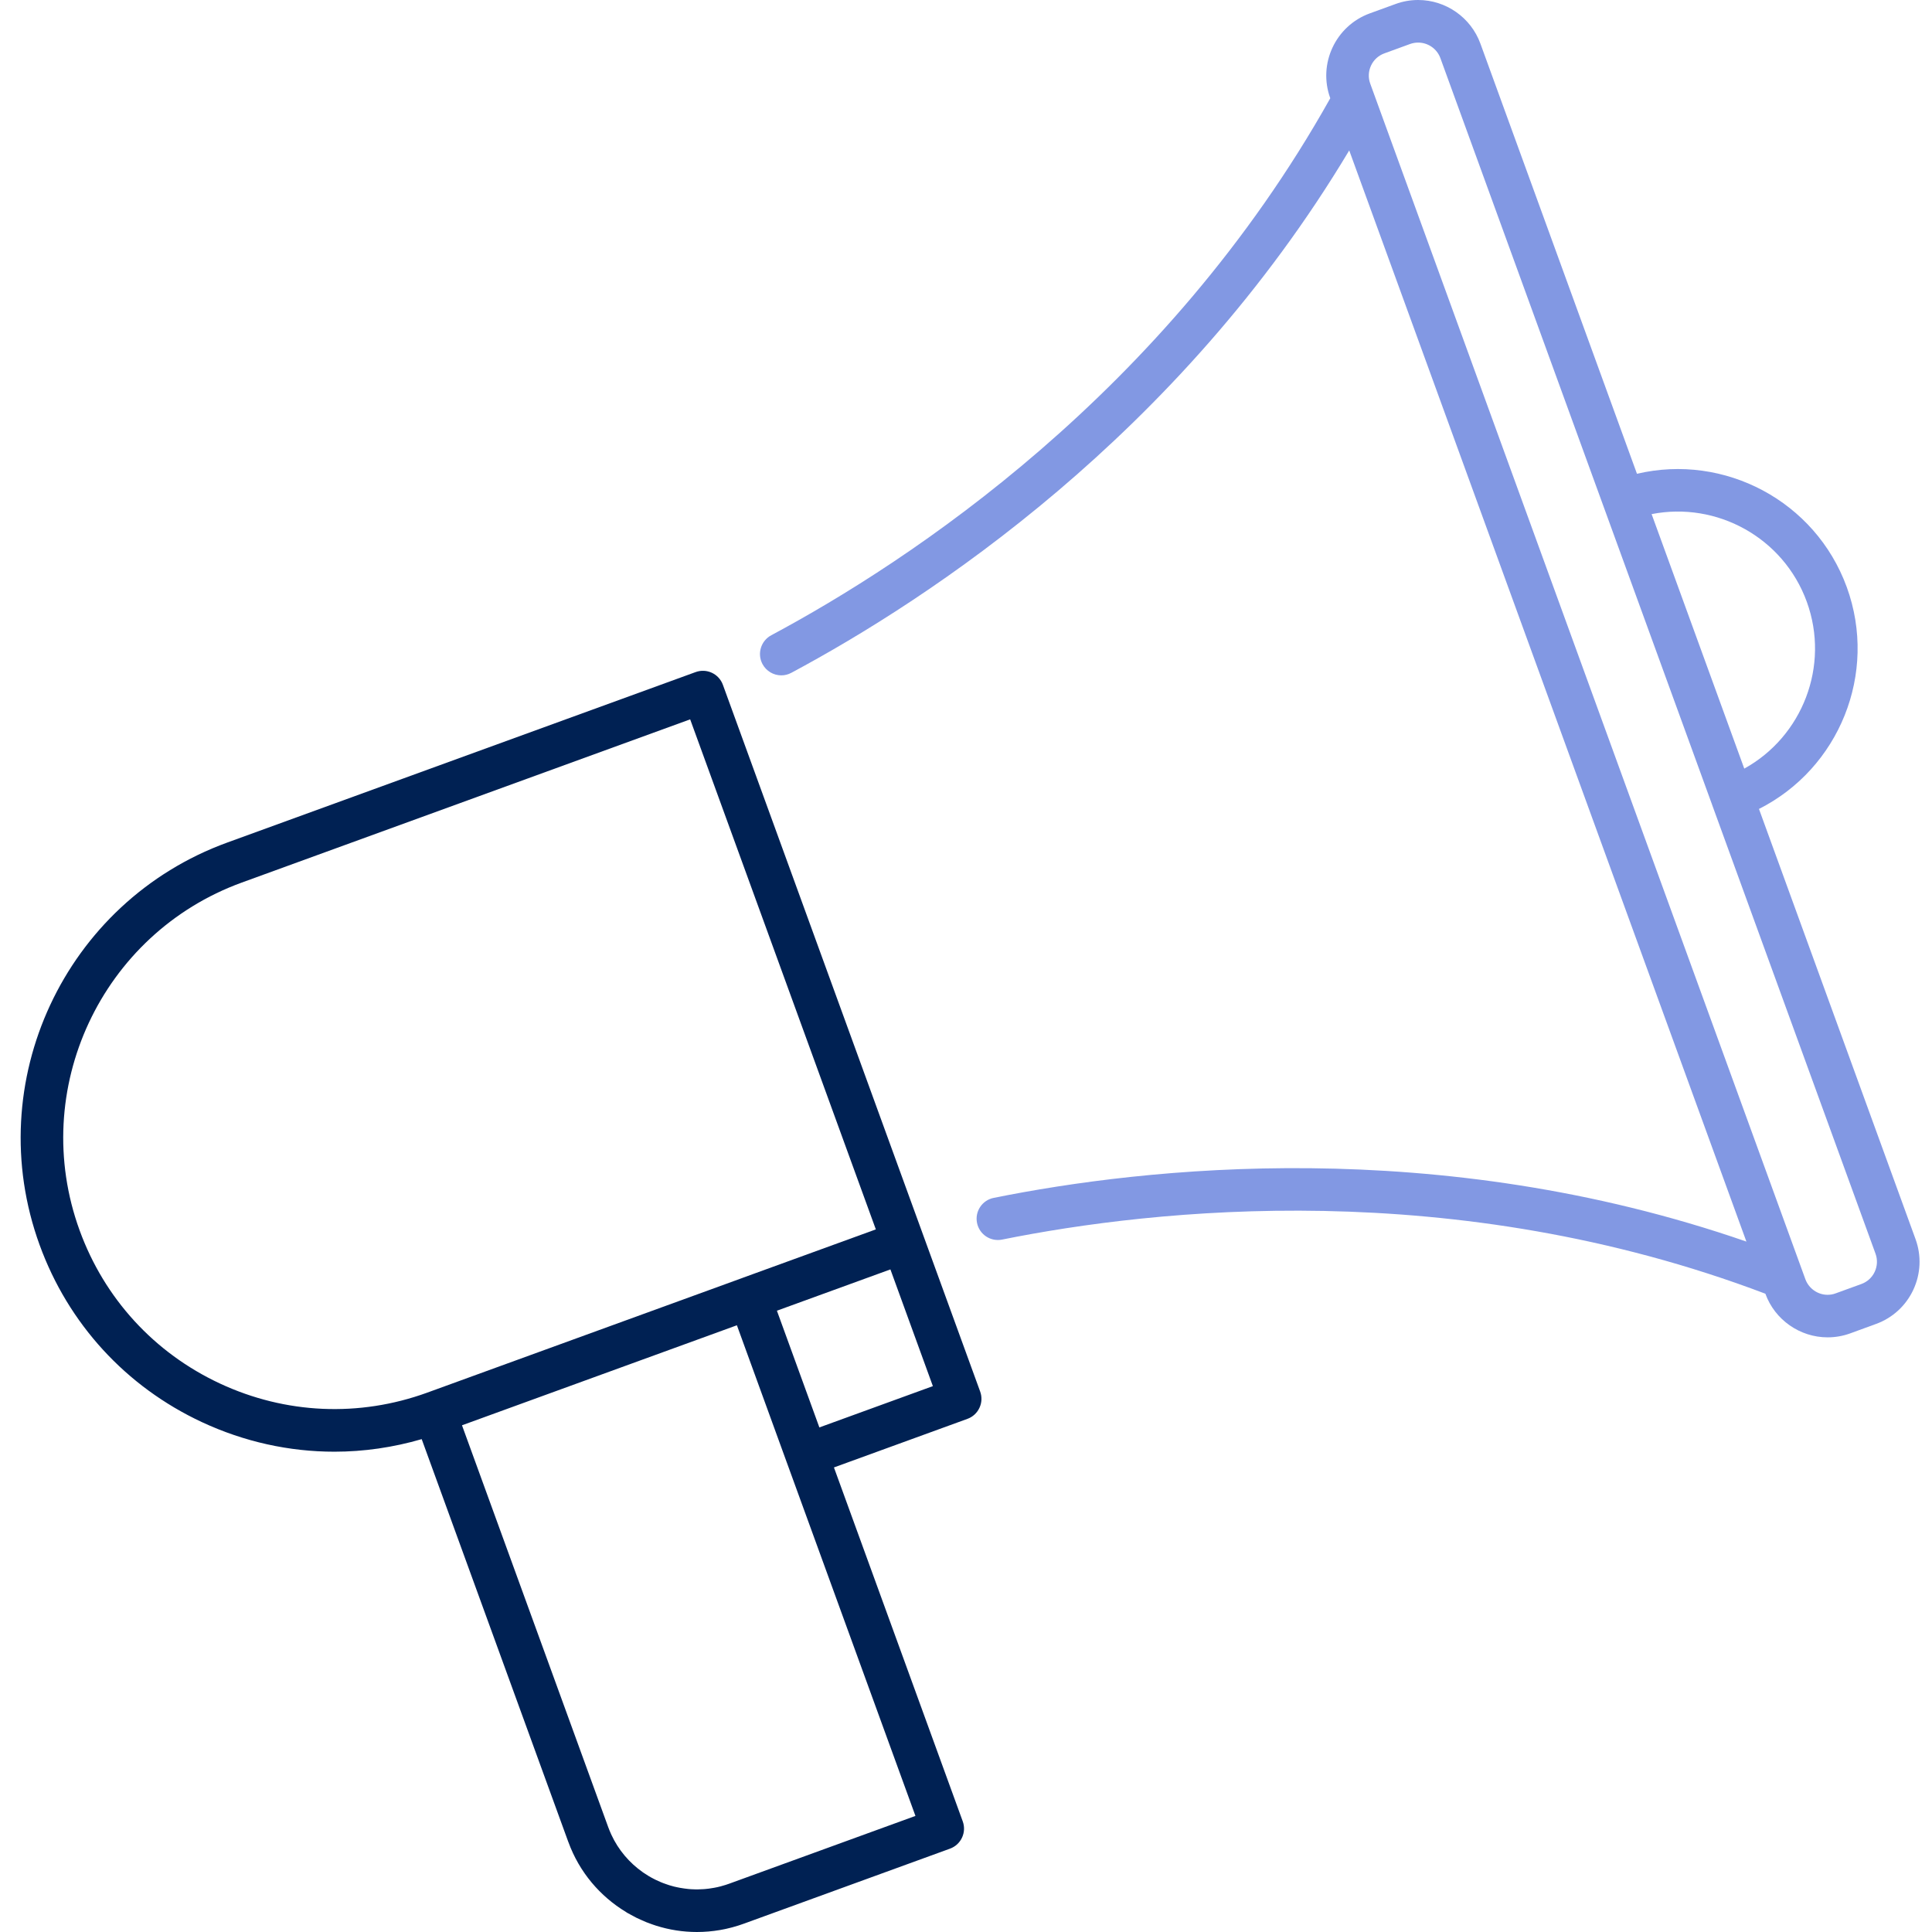
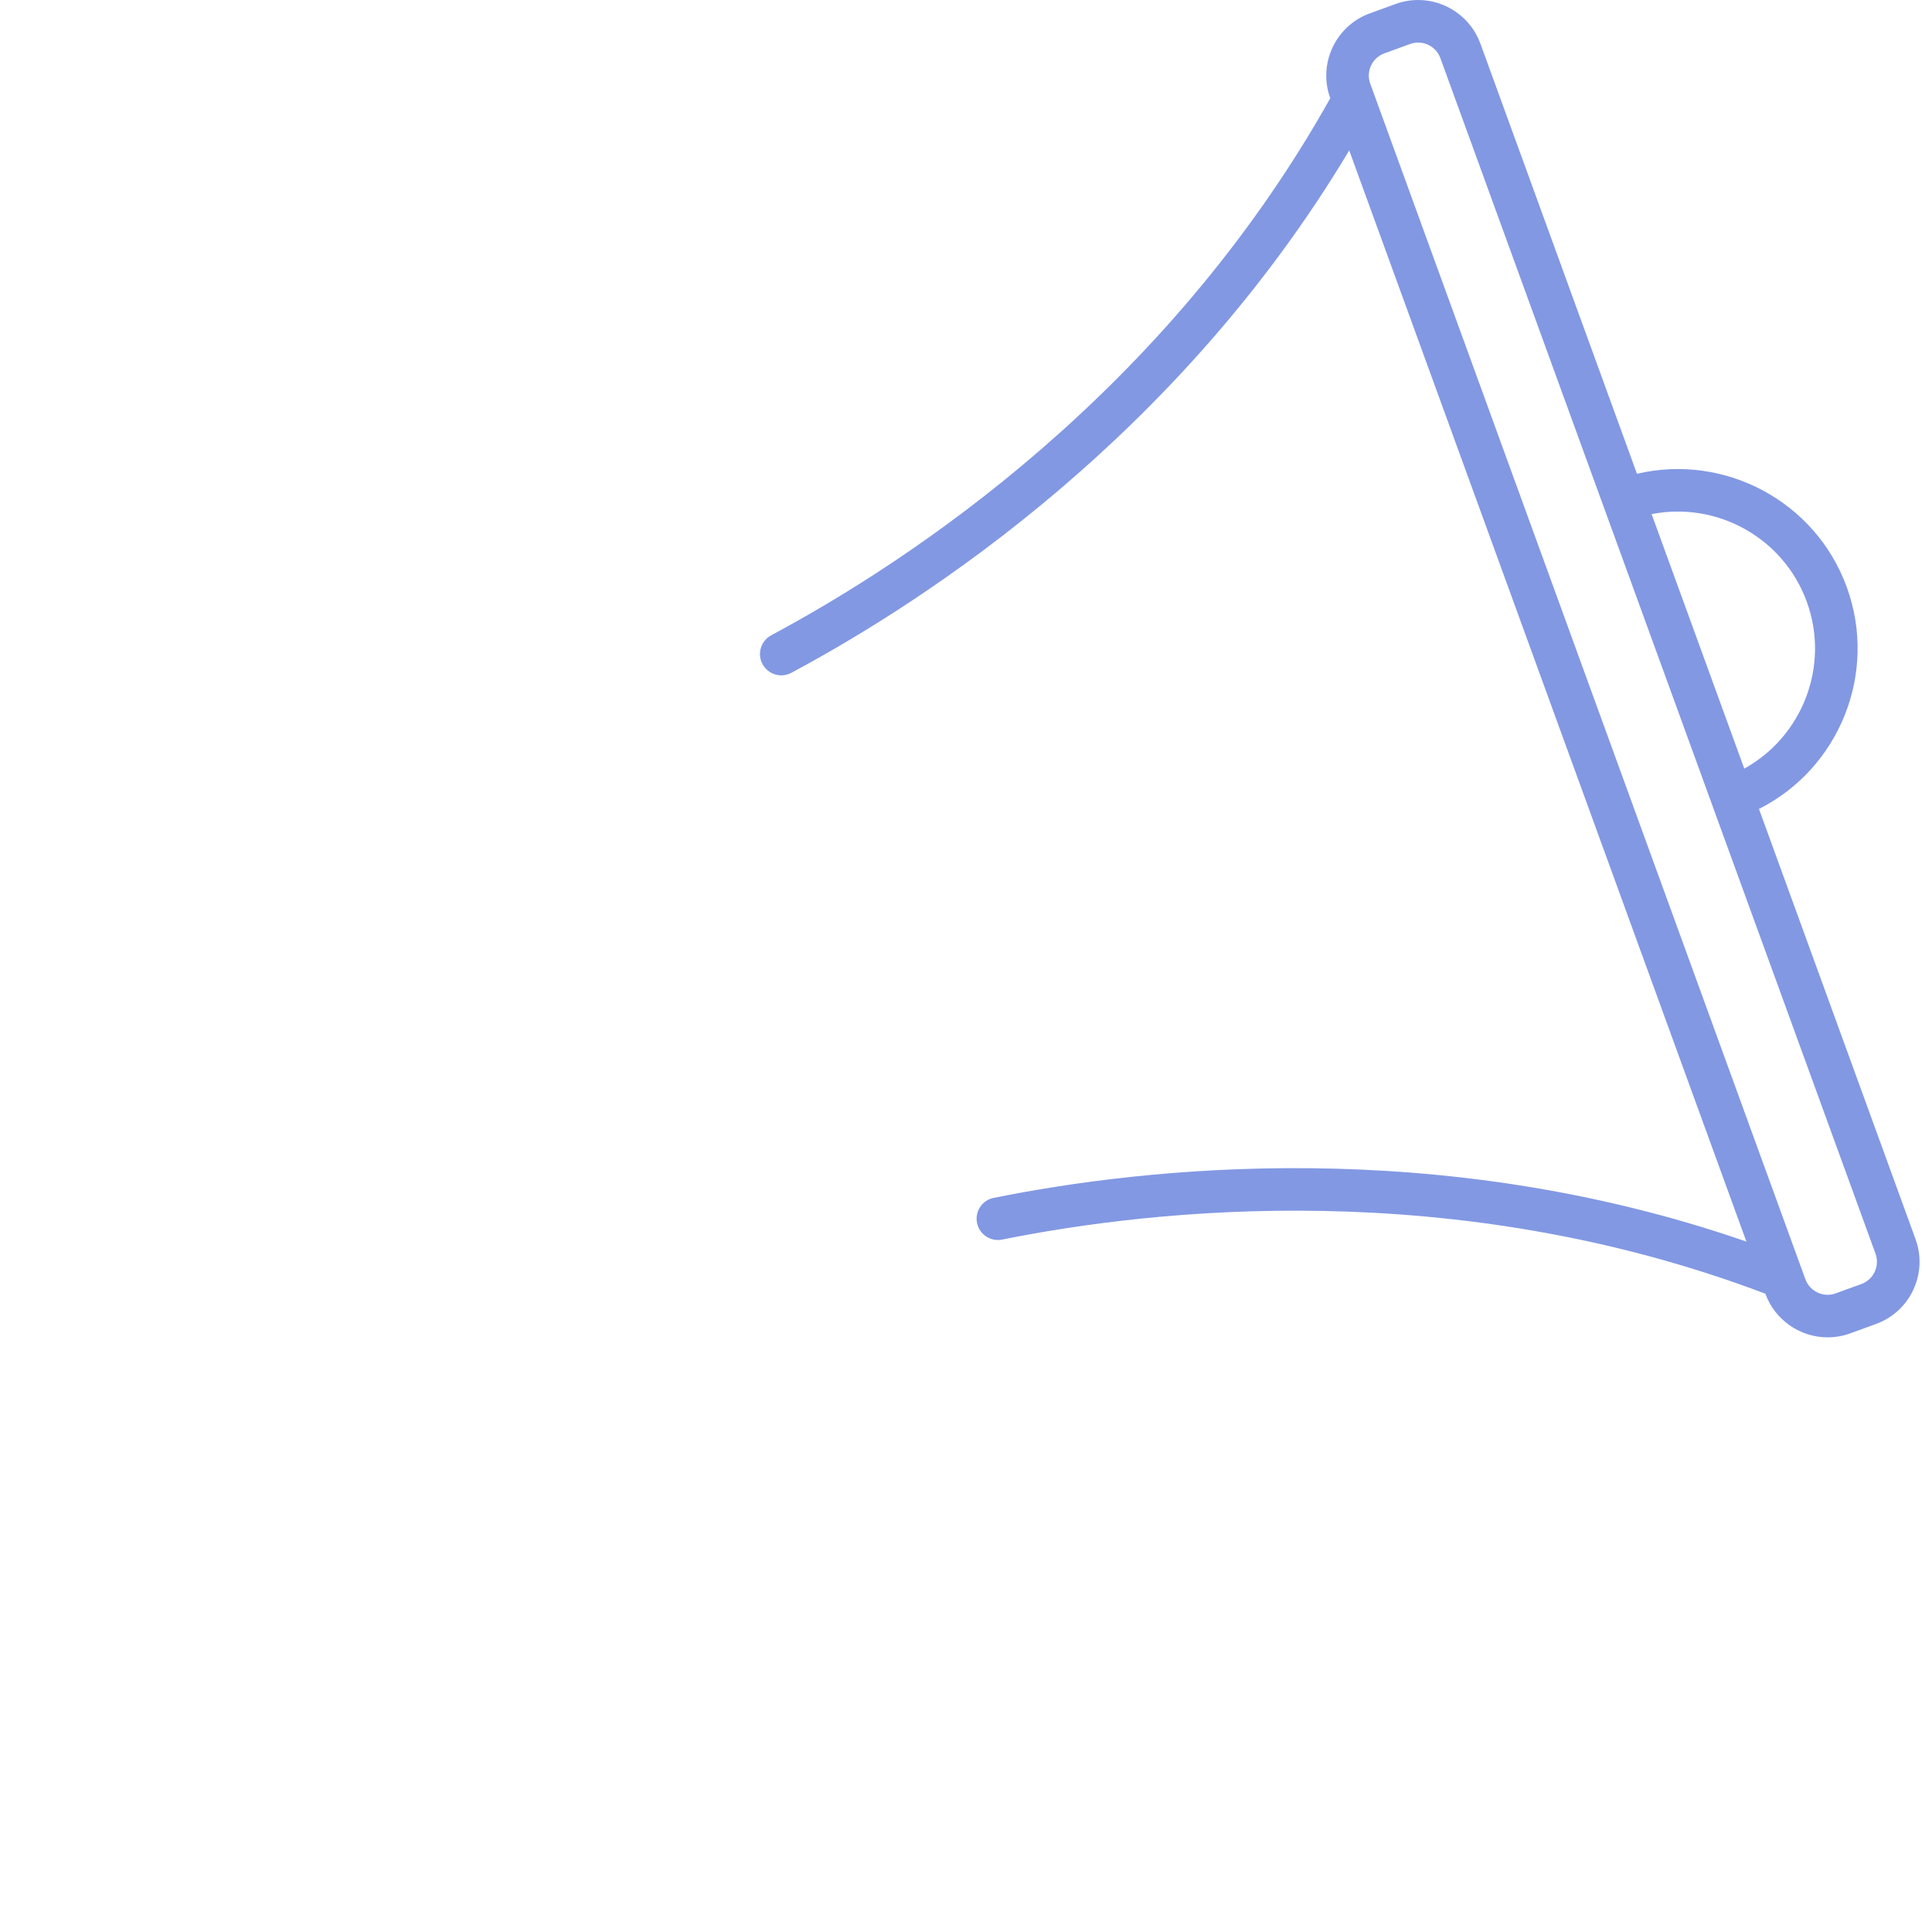
<svg xmlns="http://www.w3.org/2000/svg" width="48" height="48" viewBox="0 0 48 48" fill="none">
  <g clip-path="url(#clip0_2832_2327)">
    <path d="M47.591 30.786L43.701 20.098C45.69 19.095 46.663 16.733 45.883 14.588C45.102 12.444 42.839 11.261 40.67 11.771L36.78 1.083C36.544 0.435 35.923 0 35.234 0C35.042 0 34.852 0.033 34.671 0.1L34.033 0.332C33.181 0.642 32.739 1.588 33.05 2.44L33.05 2.441C28.944 9.774 22.599 13.944 19.161 15.783C18.904 15.921 18.806 16.242 18.944 16.499C19.04 16.677 19.222 16.779 19.411 16.779C19.495 16.779 19.58 16.759 19.66 16.716C23.077 14.888 29.283 10.822 33.521 3.737L43.389 30.847C35.716 28.19 28.438 29.005 24.688 29.761C24.402 29.818 24.216 30.097 24.274 30.383C24.332 30.67 24.611 30.855 24.897 30.797C28.673 30.037 36.127 29.212 43.86 32.142L43.861 32.144C44.096 32.791 44.718 33.226 45.406 33.226C45.599 33.226 45.787 33.193 45.969 33.127L46.607 32.894C47.02 32.744 47.35 32.442 47.536 32.044C47.721 31.646 47.741 31.199 47.591 30.786ZM44.889 14.95C45.469 16.546 44.778 18.3 43.336 19.096L41.034 12.773C42.651 12.455 44.308 13.354 44.889 14.95ZM46.577 31.597C46.511 31.739 46.393 31.847 46.245 31.901L45.607 32.133C45.542 32.157 45.475 32.169 45.406 32.169C45.161 32.169 44.939 32.013 44.854 31.782L34.043 2.078C33.932 1.774 34.09 1.436 34.394 1.326L35.033 1.093C35.098 1.07 35.165 1.058 35.233 1.058C35.48 1.058 35.702 1.213 35.786 1.444L39.844 12.595C39.844 12.596 39.844 12.597 39.845 12.599C39.846 12.6 39.846 12.601 39.847 12.603L42.536 19.991C42.536 19.991 42.536 19.993 42.537 19.994C42.537 19.995 42.538 19.996 42.538 19.998L46.597 31.148C46.65 31.295 46.643 31.455 46.577 31.597Z" fill="#8298E3" />
-     <path d="M22.934 30.679C22.934 30.678 22.933 30.677 22.933 30.676L17.96 17.014C17.86 16.739 17.557 16.598 17.282 16.698L5.646 20.933C1.604 22.404 -0.487 26.889 0.984 30.93C1.696 32.888 3.128 34.451 5.016 35.332C6.065 35.821 7.185 36.067 8.308 36.067C9.036 36.067 9.765 35.962 10.477 35.755L14.119 45.761C14.119 45.761 14.119 45.762 14.12 45.762C14.394 46.517 14.912 47.115 15.551 47.502C15.563 47.509 15.574 47.517 15.586 47.525C15.633 47.552 15.682 47.578 15.731 47.603C15.76 47.619 15.788 47.635 15.817 47.649C15.85 47.665 15.883 47.679 15.916 47.694C15.963 47.715 16.009 47.737 16.057 47.756C16.074 47.763 16.091 47.768 16.108 47.775C16.172 47.799 16.237 47.823 16.303 47.844C16.303 47.844 16.304 47.844 16.304 47.844C16.626 47.946 16.967 48 17.316 48C17.508 48 17.7 47.983 17.889 47.951C17.892 47.95 17.896 47.95 17.9 47.949C17.934 47.943 17.969 47.936 18.004 47.929C18.018 47.926 18.032 47.923 18.046 47.92C18.071 47.914 18.096 47.908 18.12 47.902C18.144 47.896 18.168 47.891 18.193 47.884C18.204 47.881 18.215 47.877 18.227 47.874C18.311 47.851 18.395 47.825 18.478 47.794C18.478 47.794 18.479 47.794 18.479 47.794L23.603 45.929C23.877 45.829 24.019 45.525 23.919 45.251L20.719 36.458L24.036 35.251C24.168 35.203 24.275 35.105 24.334 34.977C24.394 34.85 24.4 34.705 24.352 34.573L22.934 30.679ZM5.464 34.373C3.832 33.612 2.594 32.261 1.978 30.568C0.706 27.075 2.514 23.198 6.007 21.927L17.147 17.872L21.76 30.544L18.447 31.749C18.446 31.75 18.444 31.75 18.443 31.751L10.619 34.598C10.617 34.599 10.616 34.6 10.614 34.6C8.923 35.214 7.094 35.133 5.464 34.373ZM18.116 46.8C18.057 46.822 17.998 46.84 17.938 46.856C17.928 46.859 17.918 46.862 17.908 46.865C17.853 46.88 17.797 46.892 17.741 46.902C17.726 46.905 17.712 46.907 17.697 46.909C17.643 46.919 17.588 46.926 17.533 46.931C17.518 46.933 17.503 46.933 17.487 46.935C17.441 46.938 17.394 46.94 17.347 46.941C17.323 46.941 17.299 46.941 17.275 46.941C17.24 46.94 17.206 46.939 17.171 46.937C17.147 46.935 17.123 46.933 17.098 46.931C17.065 46.928 17.032 46.924 17 46.919C16.966 46.915 16.932 46.909 16.898 46.903C16.874 46.899 16.851 46.894 16.827 46.889C16.802 46.883 16.776 46.878 16.75 46.872C16.711 46.862 16.672 46.851 16.632 46.839C16.61 46.832 16.587 46.824 16.564 46.816C16.535 46.806 16.506 46.796 16.477 46.785C16.457 46.777 16.438 46.77 16.419 46.762C16.378 46.745 16.337 46.726 16.297 46.707C16.284 46.7 16.27 46.694 16.257 46.687C16.159 46.638 16.065 46.581 15.975 46.519C15.974 46.518 15.972 46.517 15.97 46.515C15.637 46.281 15.364 45.962 15.188 45.581C15.185 45.572 15.181 45.564 15.177 45.556C15.154 45.505 15.133 45.453 15.113 45.4L11.478 35.411L18.308 32.926L19.541 36.316C19.542 36.318 19.542 36.321 19.543 36.323C19.544 36.326 19.546 36.329 19.547 36.332L22.744 45.116L18.116 46.8ZM20.357 35.464L19.302 32.564L22.122 31.538L23.177 34.438L20.357 35.464Z" fill="#002153" />
  </g>
  <defs>
    <clipPath id="clip0_2832_2327">
      <rect width="48" height="48" fill="white" />
    </clipPath>
  </defs>
</svg>